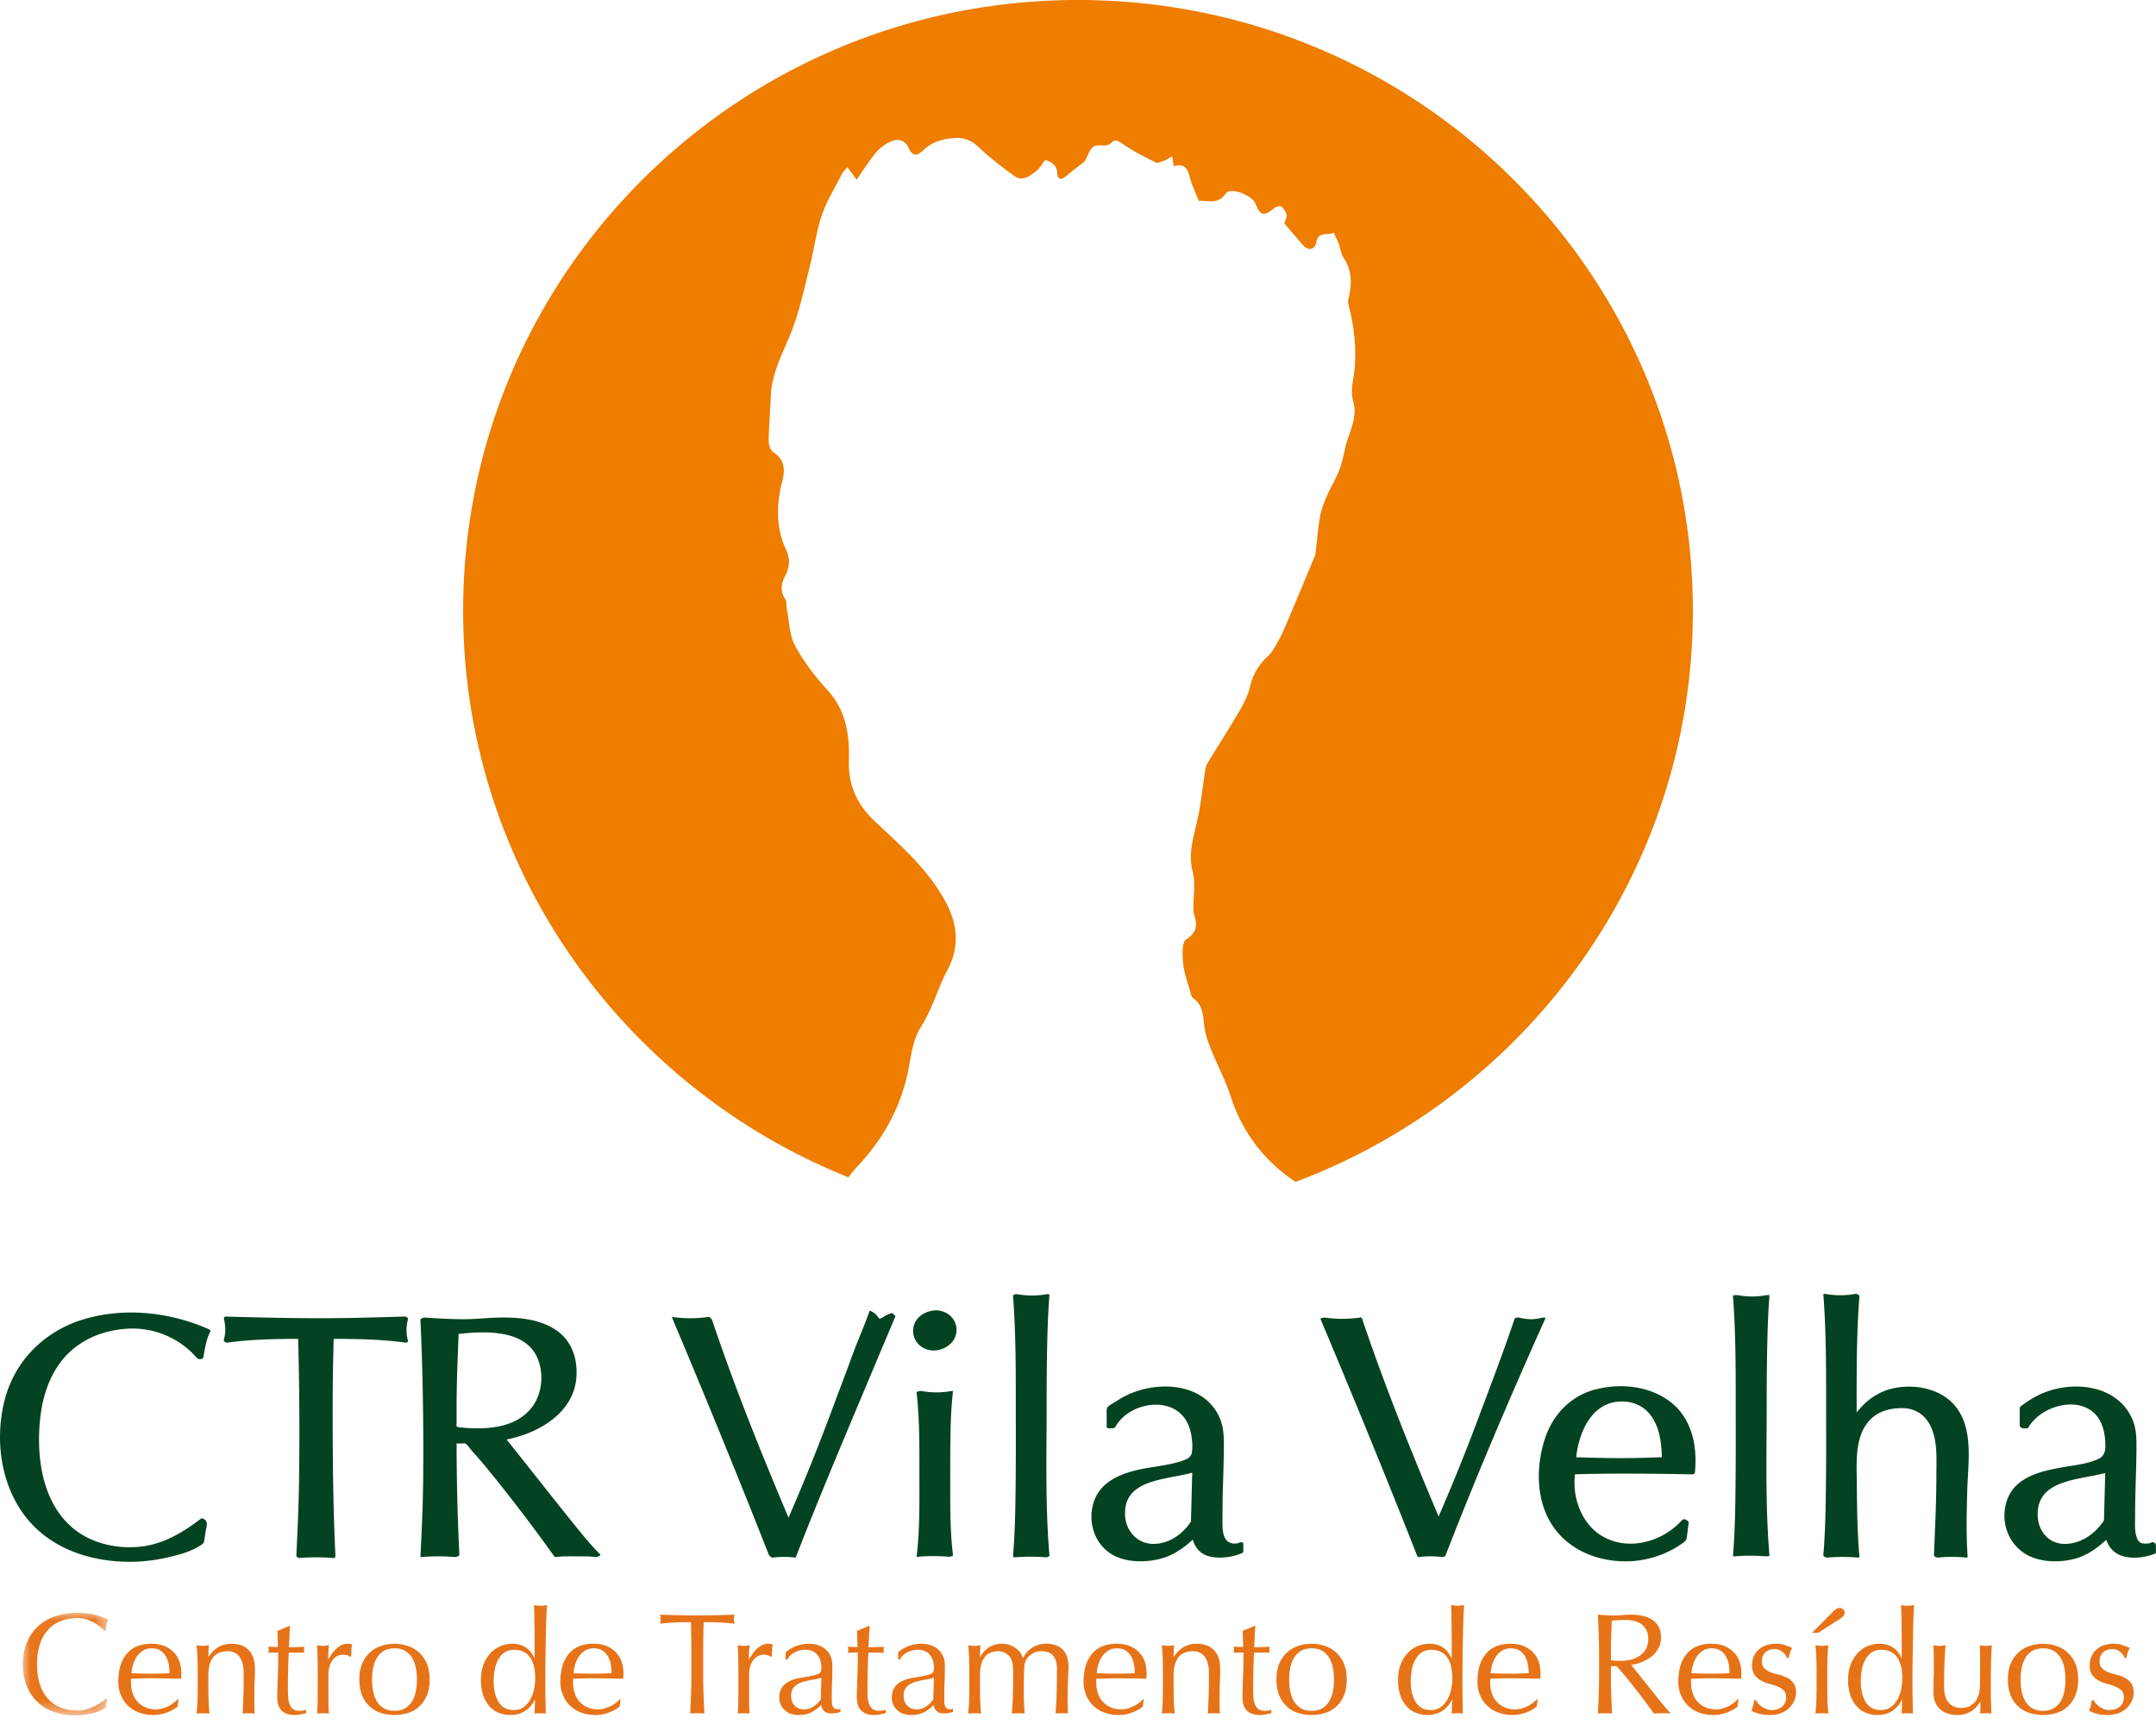
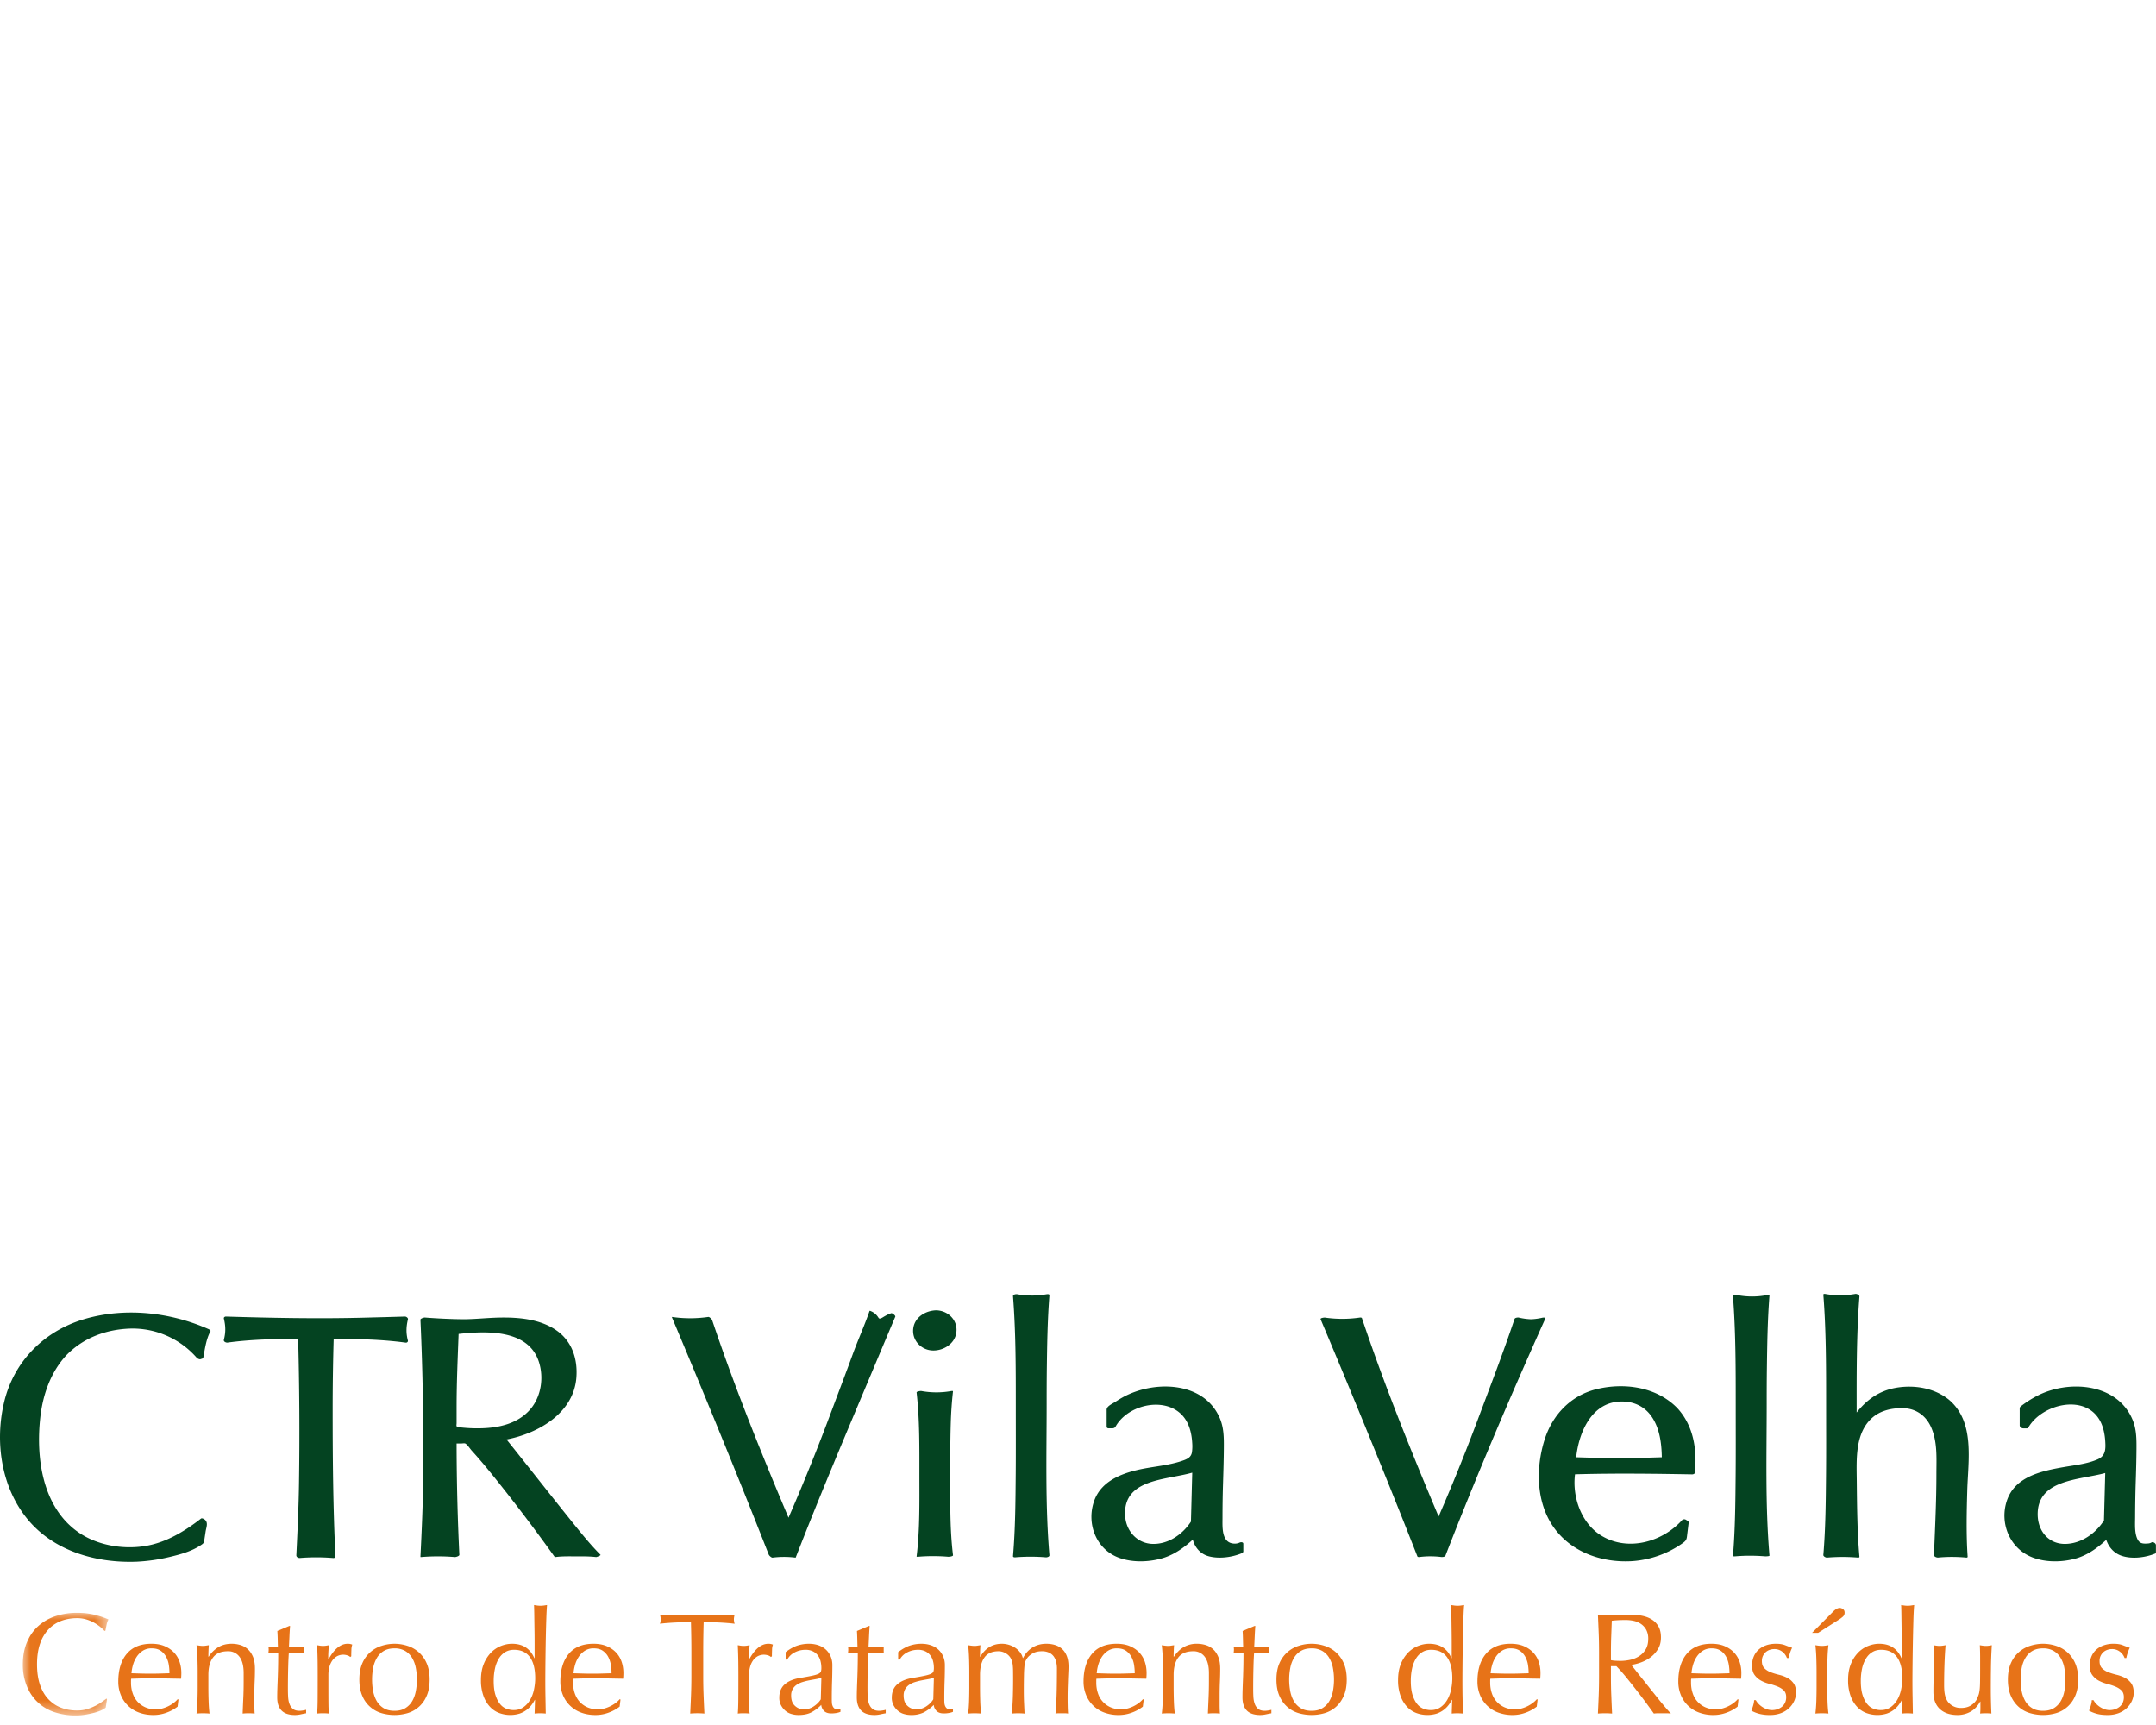
<svg xmlns="http://www.w3.org/2000/svg" xmlns:xlink="http://www.w3.org/1999/xlink" width="135" height="108">
  <defs>
    <path d="M39.008 0C17.495 0 .056 17.336.056 38.72c0 16.277 10.103 30.205 24.414 35.932a6.06 6.06 0 01.556-.68c1.687-1.798 2.812-3.852 3.263-6.283.164-.88.3-1.847.766-2.572.732-1.137 1.055-2.425 1.674-3.592.767-1.443.69-2.836-.09-4.306-1.1-2.067-2.82-3.563-4.473-5.112-1.182-1.108-1.726-2.338-1.673-3.953.051-1.595-.199-3.134-1.373-4.417-.78-.852-1.501-1.799-2.044-2.811-.358-.67-.357-1.53-.51-2.305-.043-.212-.003-.468-.11-.634-.328-.51-.256-.984.006-1.48.277-.525.325-1.05.062-1.618-.655-1.413-.64-2.876-.254-4.358.188-.725.174-1.38-.57-1.861-.184-.12-.292-.49-.288-.742.012-.922.106-1.842.133-2.764.047-1.6.87-2.941 1.403-4.386.47-1.269.747-2.61 1.078-3.927.268-1.068.403-2.177.757-3.213.314-.92.844-1.766 1.29-2.64.068-.132.195-.235.332-.394l.58.786c.435-.618.807-1.225 1.264-1.761a2.57 2.57 0 01.987-.689c.44-.172.854.003 1.054.46.252.577.575.455.924.123.558-.533 1.242-.728 1.99-.77.575-.034 1.03.13 1.472.544a21.39 21.39 0 002.33 1.879c.492.346.962-.025 1.352-.328.23-.178.38-.457.577-.704.417.138.723.318.757.82.033.482.28.452.597.176.35-.303.724-.575 1.088-.86.016-.013.04-.02.05-.036.196-.338.315-.812.609-.975.116-.064.264-.055.421-.046.225.013.47.027.671-.177.241-.243.437-.114.717.081.65.455 1.371.813 2.081 1.175.119.061.335-.031.492-.09.175-.066.334-.174.563-.297l.087.63c.694-.228.891.171 1.035.733.122.475.35.924.562 1.46.142-.013.29 0 .443.011.434.036.89.07 1.266-.487.274-.406 1.634.095 1.862.626.346.81.527.85 1.199.312.115-.092.378-.16.463-.095.156.12.284.334.323.529.03.155-.088.34-.144.526.383.448.767.906 1.159 1.357.356.41.777.352.873-.173.131-.712.745-.379 1.093-.597.108.233.23.462.321.701.113.299.138.649.311.902.563.823.518 1.69.31 2.592a.762.762 0 00-.007.35c.419 1.607.578 3.223.284 4.876-.076.423-.088.897.025 1.305.29 1.047-.27 1.915-.493 2.853-.117.488-.2.99-.38 1.453-.224.574-.553 1.106-.8 1.672-.175.4-.341.817-.42 1.243-.129.71-.184 1.434-.273 2.152-.017.14-.018.288-.07.415a679.03 679.03 0 01-1.79 4.272c-.14.333-.277.67-.455.984-.216.38-.413.803-.727 1.091-.602.553-.957 1.187-1.146 1.98-.131.553-.417 1.083-.707 1.58-.639 1.094-1.331 2.156-1.983 3.243-.105.176-.13.407-.162.618-.134.865-.228 1.737-.391 2.596-.23 1.211-.709 2.365-.373 3.666.185.72.037 1.525.043 2.29 0 .12-.004.248.032.36.213.66.237 1.16-.497 1.636-.287.187-.23 1.037-.176 1.57.062.605.295 1.194.458 1.789.031.115.052.272.134.328.772.527.64 1.366.79 2.119.097.479.29.942.476 1.398.365.893.826 1.754 1.12 2.668.728 2.27 2.043 4.059 4.026 5.42.036.025.07.051.105.077C67.498 69.413 77.96 55.283 77.96 38.721 77.96 17.336 60.52 0 39.008 0z" id="a" />
    <path id="c" d="M.024.043h5.36v6.424H.024z" />
  </defs>
  <g fill="none" fill-rule="evenodd">
-     <path d="M106 38.232C106 17.117 88.763 0 67.5 0S29 17.117 29 38.232c0 16.07 9.986 29.823 24.131 35.478.165-.237.35-.46.55-.672 1.667-1.775 2.779-3.803 3.225-6.203.161-.87.296-1.824.757-2.54.723-1.123 1.042-2.394 1.655-3.546.757-1.425.682-2.8-.09-4.253-1.086-2.04-2.786-3.517-4.42-5.047-1.17-1.093-1.707-2.309-1.655-3.903.051-1.575-.196-3.094-1.357-4.361-.771-.841-1.483-1.776-2.02-2.776-.354-.66-.352-1.51-.505-2.276-.041-.209-.001-.462-.107-.626-.325-.503-.254-.97.005-1.46.274-.52.322-1.038.062-1.598-.648-1.396-.632-2.84-.252-4.304.186-.715.173-1.363-.562-1.837-.183-.118-.29-.483-.286-.732.012-.91.105-1.82.132-2.73.046-1.58.86-2.904 1.387-4.33.463-1.253.738-2.577 1.065-3.878.265-1.054.398-2.149.748-3.172.31-.908.835-1.744 1.276-2.607.067-.13.193-.232.327-.389l.573.776c.431-.61.799-1.21 1.25-1.739a2.54 2.54 0 01.976-.68c.435-.17.844.003 1.041.454.25.57.57.45.914.121.552-.526 1.227-.718 1.967-.76.568-.033 1.018.13 1.455.538.718.671 1.496 1.29 2.302 1.855.487.341.952-.025 1.337-.324.227-.176.376-.451.57-.695.413.136.715.314.749.81.032.475.276.446.59.173.345-.298.716-.568 1.075-.85.016-.012.04-.019.049-.035.194-.333.312-.801.602-.962.28-.155.742.12 1.08-.22.238-.24.432-.113.709.08.642.449 1.355.802 2.056 1.16.118.06.331-.031.487-.09.173-.064.33-.17.557-.292l.086.622c.685-.225.88.169 1.022.723.121.47.347.912.555 1.442.543-.05 1.19.273 1.69-.47.27-.4 1.615.094 1.84.619.342.8.52.838 1.185.307.114-.09.374-.157.458-.093.154.118.28.33.319.522.03.153-.087.336-.142.519.378.443.758.894 1.145 1.34.352.404.769.348.864-.17.129-.704.735-.375 1.08-.59.107.23.227.456.317.692.112.295.136.64.308.89.556.813.512 1.67.306 2.56a.752.752 0 00-.008.346c.415 1.587.572 3.182.281 4.814-.075.417-.087.886.025 1.289.288 1.033-.266 1.89-.488 2.817-.115.48-.196.976-.375 1.434-.22.566-.546 1.092-.79 1.651-.174.395-.338.807-.415 1.228-.128.7-.183 1.415-.27 2.124-.017.138-.018.285-.07.41a671.738 671.738 0 01-1.768 4.218c-.14.329-.275.662-.45.971-.214.376-.41.793-.719 1.078-.595.546-.946 1.172-1.133 1.955-.13.545-.412 1.069-.699 1.56-.63 1.08-1.315 2.129-1.96 3.202-.104.173-.128.402-.16.61-.133.854-.226 1.715-.387 2.564-.227 1.195-.7 2.335-.368 3.62.183.71.037 1.504.043 2.26 0 .12-.004.245.032.356.21.652.233 1.144-.492 1.615-.284.185-.227 1.024-.174 1.55.062.598.291 1.18.453 1.766.03.114.05.27.132.324.763.52.633 1.35.782 2.092.095.473.286.931.47 1.381.36.882.816 1.732 1.106 2.634.72 2.243 2.02 4.008 3.98 5.352.036.025.069.05.104.076C95.66 68.537 106 54.585 106 38.232" fill="#EE7D00" />
    <g transform="translate(29)">
      <mask id="b" fill="#fff">
        <use xlink:href="#a" />
      </mask>
      <path d="M39.008 0C17.495 0 .056 17.336.056 38.72c0 16.277 10.103 30.205 24.414 35.932a6.06 6.06 0 01.556-.68c1.687-1.798 2.812-3.852 3.263-6.283.164-.88.3-1.847.766-2.572.732-1.137 1.055-2.425 1.674-3.592.767-1.443.69-2.836-.09-4.306-1.1-2.067-2.82-3.563-4.473-5.112-1.182-1.108-1.726-2.338-1.673-3.953.051-1.595-.199-3.134-1.373-4.417-.78-.852-1.501-1.799-2.044-2.811-.358-.67-.357-1.53-.51-2.305-.043-.212-.003-.468-.11-.634-.328-.51-.256-.984.006-1.48.277-.525.325-1.05.062-1.618-.655-1.413-.64-2.876-.254-4.358.188-.725.174-1.38-.57-1.861-.184-.12-.292-.49-.288-.742.012-.922.106-1.842.133-2.764.047-1.6.87-2.941 1.403-4.386.47-1.269.747-2.61 1.078-3.927.268-1.068.403-2.177.757-3.213.314-.92.844-1.766 1.29-2.64.068-.132.195-.235.332-.394l.58.786c.435-.618.807-1.225 1.264-1.761a2.57 2.57 0 01.987-.689c.44-.172.854.003 1.054.46.252.577.575.455.924.123.558-.533 1.242-.728 1.99-.77.575-.034 1.03.13 1.472.544a21.39 21.39 0 002.33 1.879c.492.346.962-.025 1.352-.328.23-.178.38-.457.577-.704.417.138.723.318.757.82.033.482.28.452.597.176.35-.303.724-.575 1.088-.86.016-.013.04-.02.05-.036.196-.338.315-.812.609-.975.116-.064.264-.055.421-.046.225.013.47.027.671-.177.241-.243.437-.114.717.081.65.455 1.371.813 2.081 1.175.119.061.335-.031.492-.09.175-.066.334-.174.563-.297l.087.63c.694-.228.891.171 1.035.733.122.475.35.924.562 1.46.142-.013.29 0 .443.011.434.036.89.07 1.266-.487.274-.406 1.634.095 1.862.626.346.81.527.85 1.199.312.115-.092.378-.16.463-.095.156.12.284.334.323.529.03.155-.088.34-.144.526.383.448.767.906 1.159 1.357.356.41.777.352.873-.173.131-.712.745-.379 1.093-.597.108.233.23.462.321.701.113.299.138.649.311.902.563.823.518 1.69.31 2.592a.762.762 0 00-.007.35c.419 1.607.578 3.223.284 4.876-.076.423-.088.897.025 1.305.29 1.047-.27 1.915-.493 2.853-.117.488-.2.99-.38 1.453-.224.574-.553 1.106-.8 1.672-.175.4-.341.817-.42 1.243-.129.71-.184 1.434-.273 2.152-.017.14-.018.288-.07.415a679.03 679.03 0 01-1.79 4.272c-.14.333-.277.67-.455.984-.216.38-.413.803-.727 1.091-.602.553-.957 1.187-1.146 1.98-.131.553-.417 1.083-.707 1.58-.639 1.094-1.331 2.156-1.983 3.243-.105.176-.13.407-.162.618-.134.865-.228 1.737-.391 2.596-.23 1.211-.709 2.365-.373 3.666.185.72.037 1.525.043 2.29 0 .12-.004.248.032.36.213.66.237 1.16-.497 1.636-.287.187-.23 1.037-.176 1.57.062.605.295 1.194.458 1.789.031.115.052.272.134.328.772.527.64 1.366.79 2.119.097.479.29.942.476 1.398.365.893.826 1.754 1.12 2.668.728 2.27 2.043 4.059 4.026 5.42.036.025.07.051.105.077C67.498 69.413 77.96 55.283 77.96 38.721 77.96 17.336 60.52 0 39.008 0z" mask="url(#b)" />
    </g>
    <g transform="translate(1.407 100.933)">
      <mask id="d" fill="#fff">
        <use xlink:href="#c" />
      </mask>
      <path d="M4.954 6.138c-.118.057-.26.108-.426.153a6.312 6.312 0 01-.556.122 3.71 3.71 0 01-.643.054 4.15 4.15 0 01-1.322-.203A2.789 2.789 0 01.96 5.647a2.903 2.903 0 01-.688-1.014 3.53 3.53 0 01-.25-1.365c0-.51.084-.965.25-1.365.166-.4.398-.737.697-1.014A3.008 3.008 0 012.043.26 4.183 4.183 0 013.419.043c.399 0 .762.04 1.091.121.33.081.62.179.874.293a1.184 1.184 0 00-.118.342l-.072.36-.054.019a1.996 1.996 0 00-.254-.243 2.793 2.793 0 00-.38-.262 2.426 2.426 0 00-.49-.211A1.983 1.983 0 003.42.376c-.356 0-.686.057-.991.171-.305.114-.57.29-.797.527a2.454 2.454 0 00-.53.901c-.126.364-.19.795-.19 1.293 0 .499.064.93.19 1.293.127.364.304.664.53.901.226.237.492.413.797.527.305.114.635.171.991.171.218 0 .418-.027.602-.08a3.223 3.223 0 00.924-.438c.124-.087.228-.163.312-.23l.037.037-.082.531c-.054.048-.14.1-.258.158" fill="#E77318" mask="url(#d)" />
    </g>
    <path d="M9.498 103.201a.99.99 0 00-.565.154c-.154.102-.281.23-.38.382-.1.154-.176.322-.227.505a2.66 2.66 0 00-.095.518l.584.018a19.993 19.993 0 001.2 0l.597-.018a3.46 3.46 0 00-.04-.513 1.597 1.597 0 00-.164-.505 1.079 1.079 0 00-.34-.387c-.144-.103-.334-.154-.57-.154m-2.091 2.082c0-.74.176-1.319.53-1.74.353-.42.867-.63 1.543-.63.32 0 .596.05.829.149.232.099.427.231.584.396.157.165.273.36.348.581.076.223.114.46.114.712a3.33 3.33 0 01-.018.351c-.326-.005-.65-.011-.97-.018-.32-.005-.642-.009-.968-.009-.2 0-.397.004-.593.01l-.593.017a.739.739 0 00-.01.136v.117c0 .234.035.453.105.657.069.205.17.38.303.528.133.147.296.264.489.351a1.616 1.616 0 001.041.081 2.107 2.107 0 00.711-.338c.106-.078.198-.162.276-.252l.046.027-.055.441a2.505 2.505 0 01-.674.37 2.34 2.34 0 01-.838.153c-.326 0-.623-.05-.892-.149a1.94 1.94 0 01-1.15-1.104 2.19 2.19 0 01-.158-.837m7.588-1.555a.858.858 0 00-.725-.346c-.422 0-.732.129-.928.387-.196.258-.294.622-.294 1.09v.766c0 .27.004.554.014.852.009.297.028.566.058.806a4.681 4.681 0 00-.815 0c.03-.24.05-.51.06-.807.008-.297.013-.58.013-.851v-.937c0-.27-.005-.554-.014-.851a9.773 9.773 0 00-.059-.834c.17.03.305.045.408.045.048 0 .1-.004.158-.013l.204-.032c-.018.24-.027.48-.027.72h.018a1.89 1.89 0 01.607-.598c.235-.141.516-.212.842-.212.169 0 .34.024.511.072.172.048.328.13.467.248.138.117.252.276.34.477.087.202.13.458.13.77 0 .26-.005.525-.018.798-.012.274-.018.563-.018.87v.585a8.4 8.4 0 00.018.55 3.81 3.81 0 00-.751 0c.012-.312.025-.634.04-.964.016-.33.023-.67.023-1.018v-.55c0-.45-.087-.791-.262-1.023m3.169-1.932c-.018.228-.032.452-.04.671-.01.22-.02.44-.033.662a14.497 14.497 0 00.96-.027.358.358 0 00-.009.1v.189c0 .042.003.072.01.09a6.4 6.4 0 00-.517-.018h-.444c-.006.024-.013.12-.022.288-.01.168-.017.368-.023.6a50.45 50.45 0 00-.018 1.4c0 .168.004.334.014.496.009.162.037.308.086.437.048.129.12.233.217.31.096.079.235.118.416.118.049 0 .114-.006.195-.018.082-.012.152-.027.213-.045v.216c-.103.018-.216.04-.34.067a1.672 1.672 0 01-.357.041c-.38 0-.661-.093-.842-.28-.182-.185-.272-.459-.272-.82 0-.161.003-.337.009-.526.006-.19.014-.397.023-.622a42.252 42.252 0 00.031-1.662h-.29a2.8 2.8 0 00-.325.018 1.479 1.479 0 00.018-.208.904.904 0 00-.018-.18c.271.018.47.027.597.027-.006-.12-.01-.27-.013-.45a13.91 13.91 0 00-.023-.559l.752-.315h.045zm3.59 1.847a.819.819 0 00-.656.054.905.905 0 00-.29.266 1.262 1.262 0 00-.181.396 1.84 1.84 0 00-.064.491v.991c0 .403.002.71.005.924.003.213.013.386.032.518a3.62 3.62 0 00-.743 0c.018-.204.029-.482.032-.834.003-.35.004-.782.004-1.292v-.289c0-.234-.001-.504-.004-.81a29.878 29.878 0 00-.032-1.055c.066.012.13.023.19.032a1.28 1.28 0 00.362 0l.19-.032a6.185 6.185 0 00-.045.874l.018.01c.356-.65.755-.974 1.196-.974.054 0 .1.003.14.009a.72.72 0 01.15.045 1.01 1.01 0 00-.055.329c-.006.147-.009.28-.009.4l-.063.046a.406.406 0 00-.177-.1m1.544 1.515c0 .252.022.495.068.73.045.234.122.442.23.626.11.183.254.328.435.437.181.108.405.162.67.162.266 0 .49-.054.67-.162.181-.109.326-.254.435-.437.109-.184.186-.392.23-.627a3.871 3.871 0 00.001-1.46 1.94 1.94 0 00-.231-.625 1.235 1.235 0 00-.435-.438 1.287 1.287 0 00-.67-.162c-.265 0-.489.054-.67.162a1.235 1.235 0 00-.434.438 1.939 1.939 0 00-.231.626 3.833 3.833 0 00-.068.73m-.797 0c0-.409.065-.756.195-1.041a1.93 1.93 0 011.222-1.081 2.601 2.601 0 011.571 0 1.935 1.935 0 011.218 1.081c.13.285.195.632.195 1.04 0 .41-.065.756-.195 1.041a1.866 1.866 0 01-1.218 1.068 2.932 2.932 0 01-1.57 0 1.86 1.86 0 01-1.223-1.068c-.13-.285-.195-.632-.195-1.04m8.412.081c0 .36.037.657.113.892.075.234.172.422.29.563a.933.933 0 00.403.293c.15.054.299.08.443.08.236 0 .438-.058.607-.175.169-.117.31-.27.421-.46.112-.189.193-.403.245-.644.05-.24.077-.48.077-.72 0-.577-.112-1.017-.335-1.32-.224-.304-.553-.456-.987-.456-.218 0-.406.05-.566.15-.16.098-.293.236-.399.414a2.048 2.048 0 00-.235.621 3.592 3.592 0 00-.077.762zm2.571 1.189c-.048.096-.113.2-.194.31a1.573 1.573 0 01-.747.546 2.006 2.006 0 01-1.263-.027 1.52 1.52 0 01-.589-.383 1.963 1.963 0 01-.416-.685 2.84 2.84 0 01-.16-1.004c0-.385.058-.718.173-1a2.17 2.17 0 01.448-.708 1.8 1.8 0 01.625-.423c.232-.093.466-.14.702-.14.67 0 1.135.3 1.394.901h.018v-.883c0-.228-.001-.458-.004-.69l-.01-.662-.008-.594a20.25 20.25 0 00-.014-.496c.073.012.142.023.208.032a1.48 1.48 0 00.394 0l.213-.032c-.018.193-.033.47-.045.834-.012.363-.023.764-.032 1.203a171.602 171.602 0 00-.032 2.621c0 .415.003.787.01 1.118l.018 1.018a3.553 3.553 0 00-.698 0l.027-.856h-.018zm3.695-3.226a.993.993 0 00-.566.154 1.33 1.33 0 00-.38.382 1.82 1.82 0 00-.227.505 2.65 2.65 0 00-.095.518l.584.018a19.993 19.993 0 001.2 0l.598-.018c0-.162-.014-.333-.041-.513a1.598 1.598 0 00-.163-.505 1.079 1.079 0 00-.34-.387c-.145-.103-.335-.154-.57-.154m-2.092 2.082c0-.74.177-1.319.53-1.74.353-.42.868-.63 1.544-.63.32 0 .596.05.828.149.232.099.427.231.584.396.157.165.273.36.349.581.075.223.113.46.113.712a3.404 3.404 0 01-.018.351c-.326-.005-.649-.011-.969-.018-.32-.005-.643-.009-.969-.009-.2 0-.397.004-.593.01l-.593.017a.738.738 0 00-.01.136v.117c0 .234.036.453.105.657.07.205.17.38.303.528.133.147.296.264.49.351a1.616 1.616 0 001.04.081 2.105 2.105 0 00.711-.338c.106-.078.198-.162.277-.252l.045.027-.055.441a2.505 2.505 0 01-.674.37 2.34 2.34 0 01-.838.153c-.326 0-.623-.05-.891-.149a1.94 1.94 0 01-1.15-1.104 2.19 2.19 0 01-.159-.837m8.177-3.721c-.157 0-.322.001-.494.004a15.34 15.34 0 00-1.014.05c-.16.012-.303.027-.43.045.03-.109.045-.205.045-.289a1.24 1.24 0 00-.045-.279c.398.012.788.023 1.168.032a49.39 49.39 0 002.336 0c.38-.01.77-.02 1.168-.032-.03.12-.045.216-.045.288 0 .078.015.171.045.28a6.645 6.645 0 00-.43-.045 15.333 15.333 0 00-1.014-.05 28.332 28.332 0 00-.494-.004c-.018.618-.027 1.24-.027 1.865v1.55c0 .396.008.786.023 1.17.015.385.032.763.05 1.136a5.136 5.136 0 00-.888 0c.018-.373.035-.75.05-1.135s.023-.775.023-1.172v-1.55c0-.624-.01-1.246-.027-1.864m4.83 2.081a.819.819 0 00-.656.054.904.904 0 00-.29.266 1.262 1.262 0 00-.18.396 1.837 1.837 0 00-.064.491v.991c0 .403.001.71.004.924.003.213.014.386.032.518a3.62 3.62 0 00-.743 0c.019-.204.029-.482.032-.834.003-.35.005-.782.005-1.292v-.289c0-.234-.002-.504-.005-.81a30.04 30.04 0 00-.032-1.055c.067.012.13.023.19.032a1.28 1.28 0 00.363 0l.19-.032a6.185 6.185 0 00-.045.874l.018.01c.356-.65.754-.974 1.195-.974a.704.704 0 01.29.054 1.01 1.01 0 00-.055.329c-.006.147-.009.28-.009.4l-.063.046a.406.406 0 00-.177-.1m3.337 1.398a2.273 2.273 0 01-.358.09c-.135.024-.273.049-.412.076a3.952 3.952 0 00-.412.104 1.388 1.388 0 00-.362.17.835.835 0 00-.253.271.811.811 0 00-.095.415c0 .282.081.495.244.64a.8.8 0 00.543.216c.23 0 .44-.063.63-.19.19-.126.336-.273.439-.441l.036-1.352zm-2.236-1.604c.271-.205.522-.343.751-.415.23-.072.465-.108.706-.108.218 0 .417.032.598.095s.335.153.462.27c.127.117.226.258.299.423.072.166.108.347.108.545 0 .343-.006.684-.018 1.023-.012.34-.018.698-.018 1.077 0 .072.001.149.005.23a.672.672 0 00.04.216.411.411 0 00.104.158c.046.042.114.063.204.063.03 0 .062-.002.095-.005a.222.222 0 00.095-.031v.198c-.066.03-.15.054-.249.072-.1.018-.21.027-.33.027-.193 0-.341-.05-.444-.149a.611.611 0 01-.18-.383 2.435 2.435 0 01-.644.478c-.211.102-.47.153-.779.153-.15 0-.298-.021-.443-.063a1.017 1.017 0 01-.385-.207 1.133 1.133 0 01-.272-.347 1 1 0 01-.104-.464c0-.36.113-.64.34-.838.226-.198.539-.33.937-.397.326-.054.58-.1.765-.14.184-.038.32-.079.407-.12.088-.043.14-.092.159-.15a.744.744 0 00.027-.22c0-.15-.018-.295-.054-.433a1 1 0 00-.172-.36.869.869 0 00-.308-.248 1.028 1.028 0 00-.462-.095c-.241 0-.466.054-.675.163a1.072 1.072 0 00-.466.45h-.1v-.468zm5.26-1.64c-.018.228-.031.452-.04.671-.01.22-.02.44-.032.662a14.497 14.497 0 00.96-.027.355.355 0 00-.01.1v.189a.31.31 0 00.01.09 6.407 6.407 0 00-.516-.018h-.444c-.006.024-.014.12-.023.288-.009.168-.016.368-.022.6a49.523 49.523 0 00-.018 1.4c0 .168.004.334.013.496.01.162.038.308.086.437.048.129.12.233.217.31.097.079.236.118.417.118.048 0 .113-.006.195-.018.081-.012.152-.027.212-.045v.216c-.102.018-.215.04-.34.067a1.665 1.665 0 01-.357.041c-.38 0-.66-.093-.842-.28-.181-.185-.271-.459-.271-.82 0-.161.002-.337.009-.526.005-.19.013-.397.022-.622a43.577 43.577 0 00.032-1.662h-.29a2.797 2.797 0 00-.326.018 1.52 1.52 0 00.018-.208.904.904 0 00-.018-.18c.272.018.471.027.598.027-.006-.12-.01-.27-.014-.45a12.24 12.24 0 00-.022-.559l.751-.315h.045zm4.021 3.244a2.273 2.273 0 01-.358.09c-.136.024-.273.049-.412.076a3.952 3.952 0 00-.412.104 1.358 1.358 0 00-.362.17.835.835 0 00-.254.271.811.811 0 00-.095.415c0 .282.082.495.245.64a.8.8 0 00.543.216c.23 0 .44-.063.63-.19.19-.126.336-.273.438-.441l.037-1.352zm-2.237-1.604c.272-.205.522-.343.752-.415.229-.072.464-.108.706-.108.217 0 .416.032.598.095a1.3 1.3 0 01.461.27c.127.117.227.258.3.423.072.166.108.347.108.545 0 .343-.006.684-.018 1.023-.012.34-.018.698-.018 1.077 0 .072.001.149.004.23a.67.67 0 00.04.216.411.411 0 00.105.158c.045.042.113.063.204.063.03 0 .062-.002.095-.005a.222.222 0 00.095-.031v.198c-.067.03-.15.054-.25.072a1.852 1.852 0 01-.33.027c-.193 0-.34-.05-.443-.149a.611.611 0 01-.181-.383 2.435 2.435 0 01-.643.478 1.785 1.785 0 01-.779.153c-.15 0-.299-.021-.444-.063a1.017 1.017 0 01-.384-.207 1.135 1.135 0 01-.272-.347 1 1 0 01-.104-.464c0-.36.113-.64.34-.838.226-.198.538-.33.937-.397.326-.054.58-.1.765-.14.184-.038.32-.079.407-.12.088-.043.14-.092.159-.15a.744.744 0 00.027-.22c0-.15-.018-.295-.055-.433a1.002 1.002 0 00-.172-.36.869.869 0 00-.307-.248 1.028 1.028 0 00-.462-.095c-.242 0-.467.054-.675.163a1.072 1.072 0 00-.466.45h-.1v-.468zm4.441.401a9.828 9.828 0 00-.058-.834c.169.03.304.045.407.045.048 0 .101-.004.159-.013.057-.01.125-.02.203-.032a9.6 9.6 0 00-.027.72h.018c.32-.54.77-.81 1.35-.81a1.531 1.531 0 01.838.252c.117.078.218.173.302.284a.94.94 0 01.172.356h.019a1.59 1.59 0 01.593-.662c.25-.153.538-.23.864-.23.2 0 .384.027.553.081.169.054.315.138.439.252.123.115.22.262.29.442.069.18.104.396.104.649 0 .102-.003.213-.01.333l-.018.419-.018.54a23.393 23.393 0 00-.004 1.167c.003.15.01.313.022.487a1.113 1.113 0 00-.199-.018h-.39a1.11 1.11 0 00-.198.018c.018-.15.037-.454.059-.91.02-.457.031-1.093.031-1.91a1.7 1.7 0 00-.05-.424.946.946 0 00-.158-.342.766.766 0 00-.29-.23 1.06 1.06 0 00-.452-.085c-.218 0-.402.042-.553.126-.15.084-.269.183-.353.297a.952.952 0 00-.113.198 1.192 1.192 0 00-.064.302 6.986 6.986 0 00-.031.568 43.07 43.07 0 00-.01 1.004c0 .259.005.494.014.708l.032.698a4.606 4.606 0 00-.797 0c.03-.33.051-.667.064-1.01a37.12 37.12 0 00.014-1.671 3.657 3.657 0 00-.023-.378 1.167 1.167 0 00-.136-.428.82.82 0 00-.313-.293.874.874 0 00-.439-.121c-.398 0-.691.129-.878.387-.187.258-.28.622-.28 1.09v.766c0 .27.004.554.013.851.009.298.028.567.059.807a4.709 4.709 0 00-.815 0c.03-.24.05-.51.059-.807.009-.297.013-.58.013-.85v-.938c0-.27-.004-.554-.013-.851m9.258-.636a.996.996 0 00-.566.154 1.33 1.33 0 00-.38.382c-.1.154-.175.322-.227.505a2.65 2.65 0 00-.095.518l.584.018a19.993 19.993 0 001.2 0l.598-.018c0-.162-.014-.333-.041-.513a1.598 1.598 0 00-.163-.505 1.079 1.079 0 00-.34-.387c-.144-.103-.335-.154-.57-.154m-2.092 2.082c0-.74.177-1.319.53-1.74.353-.42.868-.63 1.544-.63.32 0 .596.05.828.149.233.099.427.231.584.396.157.165.273.36.35.581.074.223.112.46.112.712a3.404 3.404 0 01-.018.351c-.326-.005-.649-.011-.969-.018-.32-.005-.643-.009-.969-.009-.199 0-.397.004-.593.01l-.593.017a.732.732 0 00-.009.136v.117c0 .234.035.453.104.657a1.438 1.438 0 00.793.879 1.616 1.616 0 001.04.081 2.107 2.107 0 00.712-.338c.105-.078.197-.162.276-.252l.045.027-.054.441a2.505 2.505 0 01-.675.37 2.34 2.34 0 01-.837.153 2.56 2.56 0 01-.892-.149 1.94 1.94 0 01-1.15-1.104 2.19 2.19 0 01-.159-.837m7.588-1.555a.858.858 0 00-.724-.346c-.423 0-.732.129-.928.387-.196.258-.295.622-.295 1.09v.766c0 .27.005.554.014.852.01.297.029.566.059.806a4.681 4.681 0 00-.815 0c.03-.24.05-.51.059-.807.009-.297.013-.58.013-.851v-.937c0-.27-.004-.554-.013-.851a9.773 9.773 0 00-.06-.834c.17.03.306.045.408.045.049 0 .101-.004.159-.013.057-.01.125-.02.204-.032-.019.24-.028.48-.028.72h.019c.168-.257.37-.457.606-.598a1.61 1.61 0 01.842-.212c.17 0 .34.024.512.072.172.048.327.13.466.248.139.117.252.276.34.477.087.202.131.458.131.77 0 .26-.006.525-.018.798-.012.274-.018.563-.018.87v.585a8.4 8.4 0 00.018.55 3.81 3.81 0 00-.752 0c.012-.312.026-.634.041-.964.015-.33.023-.67.023-1.018v-.55c0-.45-.088-.791-.263-1.023m3.169-1.932c-.018.228-.031.452-.04.671-.01.22-.02.44-.032.662a14.497 14.497 0 00.96-.027.358.358 0 00-.01.1v.189c0 .042.004.072.01.09a6.407 6.407 0 00-.516-.018h-.444c-.006.024-.014.12-.023.288a21.34 21.34 0 00-.022.6 48.604 48.604 0 00-.018 1.4c0 .168.004.334.013.496.01.162.038.308.086.437.048.129.12.233.217.31.097.079.236.118.417.118.048 0 .113-.006.195-.018.081-.012.152-.027.212-.045v.216c-.102.018-.215.04-.34.067a1.665 1.665 0 01-.357.041c-.38 0-.66-.093-.842-.28-.18-.185-.271-.459-.271-.82 0-.161.002-.337.009-.526.005-.19.013-.397.022-.622a42.905 42.905 0 00.032-1.662h-.29a2.797 2.797 0 00-.326.018 1.479 1.479 0 00.018-.208.904.904 0 00-.018-.18c.272.018.471.027.598.027-.006-.12-.01-.27-.014-.45a12.24 12.24 0 00-.022-.559l.751-.315h.045zm2.119 3.361c0 .252.023.495.068.73.045.234.122.442.231.626.109.183.253.328.435.437.18.108.404.162.67.162.265 0 .489-.054.67-.162.18-.109.326-.254.434-.437.109-.184.186-.392.231-.627.045-.234.068-.477.068-.73 0-.252-.023-.495-.068-.73a1.94 1.94 0 00-.23-.625 1.235 1.235 0 00-.435-.438 1.287 1.287 0 00-.67-.162c-.266 0-.49.054-.67.162a1.235 1.235 0 00-.435.438 1.939 1.939 0 00-.23.626 3.838 3.838 0 00-.069.73m-.797 0c0-.409.065-.756.195-1.041a1.932 1.932 0 011.222-1.081 2.595 2.595 0 011.571 0 1.934 1.934 0 011.218 1.081c.13.285.195.632.195 1.04 0 .41-.065.756-.195 1.041-.13.286-.3.517-.511.694a1.866 1.866 0 01-.707.374 2.932 2.932 0 01-1.57 0 1.86 1.86 0 01-.711-.374 1.93 1.93 0 01-.512-.694c-.13-.285-.195-.632-.195-1.04m8.412.081c0 .36.038.657.113.892.076.234.172.422.29.563a.934.934 0 00.403.293c.15.054.299.08.444.08.235 0 .437-.058.606-.175.17-.117.31-.27.422-.46.111-.189.193-.403.244-.644.051-.24.077-.48.077-.72 0-.577-.112-1.017-.335-1.32-.224-.304-.552-.456-.987-.456-.217 0-.406.05-.566.15-.16.098-.293.236-.398.414a2.05 2.05 0 00-.236.621 3.592 3.592 0 00-.077.762zm2.572 1.189a2.23 2.23 0 01-.195.31 1.574 1.574 0 01-.747.546 2.005 2.005 0 01-1.263-.027 1.52 1.52 0 01-.589-.383 1.964 1.964 0 01-.416-.685 2.842 2.842 0 01-.159-1.004c0-.385.058-.718.172-1a2.17 2.17 0 01.449-.708 1.8 1.8 0 01.624-.423c.233-.093.467-.14.702-.14.67 0 1.135.3 1.395.901h.018v-.883c0-.228-.002-.458-.005-.69a673.323 673.323 0 00-.018-1.256 20.945 20.945 0 00-.014-.496c.073.012.142.023.209.032a1.48 1.48 0 00.394 0l.212-.032c-.018.193-.033.47-.045.834-.012.363-.023.764-.032 1.203a168.368 168.368 0 00-.031 2.621c0 .415.003.787.009 1.118l.018 1.018a3.552 3.552 0 00-.697 0l.027-.856h-.018zm3.694-3.226a.996.996 0 00-.566.154 1.33 1.33 0 00-.38.382c-.1.154-.175.322-.227.505a2.66 2.66 0 00-.095.518l.584.018a19.992 19.992 0 001.2 0l.598-.018a3.6 3.6 0 00-.04-.513 1.599 1.599 0 00-.164-.505 1.079 1.079 0 00-.34-.387c-.144-.103-.334-.154-.57-.154m-2.092 2.082c0-.74.177-1.319.53-1.74.353-.42.868-.63 1.544-.63.32 0 .596.05.829.149.232.099.427.231.583.396.157.165.274.36.35.581.075.223.112.46.112.712a3.405 3.405 0 01-.018.351 1269.3 1269.3 0 01-.969-.018 52.26 52.26 0 00-.968-.009c-.2 0-.398.004-.594.01l-.593.017a.732.732 0 00-.009.136v.117c0 .234.035.453.104.657a1.438 1.438 0 00.793.879 1.616 1.616 0 001.041.081 2.107 2.107 0 00.71-.338c.106-.078.198-.162.277-.252l.045.027-.054.441a2.505 2.505 0 01-.675.37 2.34 2.34 0 01-.837.153 2.56 2.56 0 01-.892-.149 1.94 1.94 0 01-1.15-1.104 2.19 2.19 0 01-.159-.837m8.358-1.343c.084.018.177.03.276.036.1.006.21.01.33.01.188 0 .382-.022.585-.064.202-.042.387-.115.556-.22.17-.106.31-.247.422-.424.111-.177.167-.401.167-.671a1.16 1.16 0 00-.131-.581 1.044 1.044 0 00-.34-.365 1.3 1.3 0 00-.453-.185 2.414 2.414 0 00-.48-.05c-.21 0-.386.005-.525.014a6.2 6.2 0 00-.353.031l-.036.982c-.012.325-.018.65-.018.974v.513zm-.743-.513c0-.397-.007-.786-.022-1.167a197.7 197.7 0 00-.05-1.167c.175.012.347.022.516.032.17.009.341.013.516.013s.347-.007.516-.023c.17-.014.341-.022.516-.022.254 0 .495.024.725.072.23.048.43.128.602.239.172.111.308.257.408.437.1.18.149.405.149.676 0 .288-.065.536-.195.743-.13.207-.288.378-.475.513-.187.136-.388.24-.602.316a3.03 3.03 0 01-.584.148 66.868 66.868 0 00.724.915c.157.195.32.4.489.613l.489.612c.157.196.305.374.444.536.138.163.25.286.335.37a2.042 2.042 0 00-.272-.018h-.534c-.09 0-.178.006-.263.018-.09-.126-.228-.315-.412-.568a45.527 45.527 0 00-1.295-1.671 11.098 11.098 0 00-.638-.725h-.344v.657c0 .397.007.787.023 1.172.015.384.031.762.05 1.135a5.113 5.113 0 00-.444-.018c-.157 0-.305.006-.444.018.018-.373.035-.75.05-1.135s.022-.775.022-1.172v-1.55zm7.054-.226a.996.996 0 00-.566.154 1.33 1.33 0 00-.38.382c-.1.154-.175.322-.227.505a2.66 2.66 0 00-.095.518l.584.018a19.992 19.992 0 001.2 0l.598-.018c0-.162-.014-.333-.041-.513a1.598 1.598 0 00-.163-.505 1.079 1.079 0 00-.34-.387c-.144-.103-.334-.154-.57-.154m-2.092 2.082c0-.74.177-1.319.53-1.74.353-.42.868-.63 1.544-.63.32 0 .596.05.828.149.233.099.427.231.584.396.157.165.274.36.35.581.074.223.112.46.112.712a3.405 3.405 0 01-.018.351c-.326-.005-.649-.011-.969-.018a52.26 52.26 0 00-.969-.009c-.199 0-.397.004-.593.01l-.593.017a.732.732 0 00-.009.136v.117c0 .234.035.453.104.657a1.438 1.438 0 00.793.879 1.616 1.616 0 001.04.081 2.107 2.107 0 00.712-.338 1.72 1.72 0 00.276-.252l.045.027-.054.441a2.505 2.505 0 01-.675.37 2.34 2.34 0 01-.837.153 2.56 2.56 0 01-.892-.149 1.94 1.94 0 01-1.15-1.104 2.19 2.19 0 01-.159-.837m4.994 1.36a1.35 1.35 0 00.525.36 1.016 1.016 0 00.688.009.907.907 0 00.281-.153.71.71 0 00.195-.252.813.813 0 00.072-.351c0-.186-.053-.33-.158-.428-.106-.1-.237-.18-.394-.243a4.172 4.172 0 00-.516-.167 2.17 2.17 0 01-.516-.203 1.209 1.209 0 01-.394-.347c-.106-.144-.159-.342-.159-.594 0-.199.034-.38.1-.546a1.2 1.2 0 01.29-.428 1.36 1.36 0 01.47-.283c.188-.07.402-.104.644-.104.223 0 .411.03.565.09.154.06.3.114.44.162-.049.09-.094.202-.136.334-.043.132-.07.234-.082.306h-.108a.856.856 0 00-.281-.387.787.787 0 00-.516-.172.859.859 0 00-.272.045.717.717 0 00-.498.712c0 .193.053.341.159.446.105.105.236.188.393.248.157.06.33.113.517.158s.359.108.516.189c.157.081.288.194.394.338.105.144.158.342.158.594 0 .175-.038.346-.113.514a1.44 1.44 0 01-.326.455c-.142.135-.313.24-.512.315a1.914 1.914 0 01-.679.113 2.55 2.55 0 01-.697-.081 2.182 2.182 0 01-.47-.19c.035-.077.073-.184.112-.32.04-.134.06-.247.06-.337h.108c.03.06.077.126.14.198m3.663-1.955c0-.27-.005-.554-.014-.851a9.745 9.745 0 00-.059-.834c.17.03.305.045.408.045.102 0 .238-.015.407-.045a9.72 9.72 0 00-.059.834c-.009.297-.013.58-.013.851v.937c0 .27.004.554.013.852.01.297.029.566.06.806a4.681 4.681 0 00-.816 0c.03-.24.05-.51.06-.806.008-.298.013-.582.013-.852v-.937zm1.05-3.802c.145-.144.28-.216.408-.216.06 0 .125.024.194.072.07.048.104.12.104.216a.323.323 0 01-.108.257 2.093 2.093 0 01-.218.166l-1.33.847h-.381l1.331-1.342zm1.72 4.352c0 .36.038.657.114.892.075.234.172.422.29.563a.934.934 0 00.402.293c.151.054.3.08.444.08.235 0 .438-.058.607-.175.169-.117.309-.27.42-.46.112-.189.194-.403.245-.644.051-.24.077-.48.077-.72 0-.577-.112-1.017-.335-1.32-.223-.304-.552-.456-.987-.456-.217 0-.406.05-.566.15-.16.098-.293.236-.398.414a2.05 2.05 0 00-.236.621 3.593 3.593 0 00-.077.762zm2.572 1.189a2.23 2.23 0 01-.195.31 1.574 1.574 0 01-.747.546 2.005 2.005 0 01-1.263-.027 1.52 1.52 0 01-.588-.383 1.964 1.964 0 01-.417-.685 2.842 2.842 0 01-.158-1.004c0-.385.057-.718.172-1a2.17 2.17 0 01.448-.708 1.8 1.8 0 01.625-.423c.232-.093.466-.14.701-.14.67 0 1.135.3 1.395.901h.018v-.883c0-.228-.002-.458-.005-.69a676.508 676.508 0 00-.018-1.256 20.945 20.945 0 00-.013-.496c.072.012.142.023.208.032a1.48 1.48 0 00.394 0l.213-.032c-.018.193-.034.47-.046.834a168.363 168.363 0 00-.063 3.825c0 .414.003.786.01 1.117l.017 1.018a3.552 3.552 0 00-.697 0l.027-.856h-.018zm1.974-.505c0-.318.005-.59.014-.815.009-.225.013-.449.013-.671a57.56 57.56 0 00-.018-1.433c.15.03.278.045.38.045.097 0 .22-.015.372-.045-.03.36-.053.756-.068 1.185-.015.43-.023.87-.023 1.32 0 .312.027.551.081.716.055.165.121.29.2.374a1.005 1.005 0 00.778.334c.254 0 .465-.056.634-.167.17-.111.293-.248.372-.41.042-.102.075-.19.1-.261.023-.072.043-.169.058-.289.015-.12.024-.282.027-.486.003-.204.005-.484.005-.838v-.757a15.437 15.437 0 00-.018-.72c.066.011.13.022.19.03a1.286 1.286 0 00.38 0c.06-.008.12-.019.181-.03-.03.468-.048.92-.054 1.355-.006.436-.01.897-.01 1.383a33.978 33.978 0 00.037 1.54 3.535 3.535 0 00-.706 0 2.936 2.936 0 00.018-.36v-.387h-.018c-.157.288-.36.5-.607.635a1.655 1.655 0 01-.806.203c-.47 0-.84-.125-1.109-.374-.269-.25-.403-.608-.403-1.077m5.46-.765c0 .252.023.495.068.73.045.234.122.442.23.626.11.183.254.328.435.437.181.108.405.162.67.162.266 0 .49-.054.67-.162.182-.109.326-.254.435-.437.109-.184.186-.392.231-.627.045-.234.068-.477.068-.73 0-.252-.023-.495-.068-.73a1.94 1.94 0 00-.23-.625 1.235 1.235 0 00-.436-.438 1.287 1.287 0 00-.67-.162c-.265 0-.489.054-.67.162a1.235 1.235 0 00-.434.438 1.939 1.939 0 00-.231.626 3.833 3.833 0 00-.068.73m-.797 0c0-.409.065-.756.195-1.041a1.931 1.931 0 011.222-1.081 2.597 2.597 0 011.571 0 1.935 1.935 0 011.218 1.081c.13.285.195.632.195 1.04 0 .41-.065.756-.195 1.041a1.865 1.865 0 01-1.218 1.068 2.932 2.932 0 01-1.57 0 1.86 1.86 0 01-.712-.374 1.929 1.929 0 01-.511-.694c-.13-.285-.195-.632-.195-1.04m5.501 1.486a1.353 1.353 0 00.525.36 1.016 1.016 0 00.688.009.906.906 0 00.28-.153.71.71 0 00.196-.252.814.814 0 00.072-.351c0-.186-.053-.33-.158-.428-.106-.1-.237-.18-.394-.243a4.176 4.176 0 00-.516-.167 2.167 2.167 0 01-.516-.203 1.208 1.208 0 01-.394-.347c-.106-.144-.159-.342-.159-.594 0-.199.033-.38.1-.546a1.2 1.2 0 01.29-.428 1.36 1.36 0 01.47-.283 1.85 1.85 0 01.643-.104c.223 0 .412.03.566.09.154.06.3.114.44.162-.05.09-.094.202-.137.334a2.39 2.39 0 00-.081.306h-.109a.855.855 0 00-.28-.387.787.787 0 00-.517-.172.86.86 0 00-.271.045.717.717 0 00-.498.712c0 .193.053.341.158.446.106.105.237.188.394.248.157.06.33.113.516.158.187.045.36.108.516.189.157.081.289.194.394.338.106.144.159.342.159.594 0 .175-.038.346-.113.514a1.44 1.44 0 01-.326.455c-.142.135-.313.24-.512.315a1.92 1.92 0 01-.68.113c-.277 0-.51-.027-.696-.081a2.183 2.183 0 01-.471-.19 2.25 2.25 0 00.113-.32c.04-.134.059-.247.059-.337h.109c.03.06.077.126.14.198" fill="#E77318" />
    <path d="M13.056 83.213c-2.407-1.066-5.25-1.377-7.794-.621-2.497.742-4.39 2.639-5 5.177-.605 2.51-.184 5.394 1.512 7.405 1.65 1.957 4.283 2.696 6.777 2.602a11.187 11.187 0 002.18-.324c.635-.152 1.295-.345 1.843-.711.144-.096.189-.125.213-.282l.087-.568c.039-.254.17-.533-.023-.725-.048-.048-.198-.143-.268-.088-1.04.806-2.2 1.511-3.524 1.72-1.404.222-3.013-.06-4.182-.887-2.234-1.58-2.636-4.657-2.353-7.177.159-1.417.651-2.835 1.64-3.894 1.058-1.086 2.49-1.612 3.995-1.66A5.336 5.336 0 0112.312 85c.045.052.172.12.245.096l.13-.043a.045.045 0 00.036-.023c.107-.565.179-1.173.456-1.685.03-.054-.094-.12-.123-.133m12.301-.785c-.934.028-1.868.053-2.802.076-2.802.065-5.603.009-8.404-.076-.071-.002-.152.049-.132.13.112.467.121.86-.002 1.327-.03.115.14.186.226.174 1.461-.2 2.952-.23 4.426-.234a216.8 216.8 0 01.054 8.98c-.02 1.522-.093 3.043-.167 4.564-.006.12.12.183.226.174a12.832 12.832 0 012.089.003c.083.007.135-.052.132-.13-.15-3.073-.173-6.136-.173-9.21 0-1.46.022-2.921.063-4.381 1.504.003 3.025.032 4.516.237.07.01.152-.055.132-.13-.123-.466-.11-.86.002-1.327.022-.093-.108-.18-.186-.177m4.658 6.997a9.108 9.108 0 01-1.081-.047c-.103-.013-.305-.005-.344-.089-.019-.039 0-.134 0-.179v-1.002c0-1.531.069-3.061.126-4.591 1.792-.197 4.395-.287 5.037 1.779.298.96.136 2.102-.505 2.887-.785.96-2.043 1.231-3.233 1.242m5.72 5.75c-1.349-1.677-2.672-3.372-4.017-5.05 2.003-.385 4.193-1.656 4.371-3.86.093-1.136-.247-2.25-1.202-2.939-1.028-.742-2.413-.86-3.644-.833-.764.016-1.522.107-2.287.104a37.018 37.018 0 01-2.35-.108c-.06-.004-.284.06-.28.14.151 3.32.2 6.636.17 9.959-.014 1.63-.091 3.258-.17 4.886 0 .016.056.01.057.01a12.91 12.91 0 012.1.001c.06.005.284-.061.28-.14a147.027 147.027 0 01-.173-6.97h.292c.066 0 .186-.024.247 0 .125.052.314.345.406.445.663.726 1.277 1.493 1.888 2.261a112.447 112.447 0 013.307 4.393c.012.016.042.011.057.01.43-.056.864-.042 1.297-.042.415 0 .826-.006 1.238.043.038.005.316-.103.28-.14-.673-.675-1.27-1.43-1.868-2.17m20.08-12.958c-.162.047-.297.12-.442.204-.066.037-.203.135-.277.133-.08-.004-.073-.038-.124-.107a1.005 1.005 0 00-.49-.377c-.008-.003-.012-.002-.013.001-.01-.003-.018-.003-.019 0-.318.924-.727 1.819-1.062 2.738-.423 1.16-.864 2.314-1.297 3.472a131.853 131.853 0 01-2.716 6.74c-1.717-4.068-3.377-8.176-4.78-12.363-.024-.07-.166-.217-.25-.205a7.86 7.86 0 01-2.258 0c-.023-.003-.01.03-.008.036a713.757 713.757 0 014.843 11.777 574.91 574.91 0 011.216 3.068c.025.063.166.197.242.187a5.751 5.751 0 011.434 0l.011-.005c1.533-3.947 3.19-7.843 4.83-11.746.468-1.113.936-2.225 1.406-3.336.026-.062-.188-.234-.246-.217m3.86 4.889c.003-.032-.123-.013-.13-.011a5.242 5.242 0 01-1.852-.005c-.047-.008-.306.02-.298.095.195 1.714.174 3.443.174 5.165 0 1.7.032 3.41-.174 5.1-.003.024.082.017.09.016.631-.052 1.26-.052 1.892 0 .047.003.307-.019.298-.096-.186-1.51-.174-3.04-.174-4.559 0-1.236-.004-2.471.033-3.707a24.61 24.61 0 01.14-1.998m-1.034-5.068h-.034c-.654.024-1.316.421-1.417 1.11-.112.761.502 1.406 1.258 1.405.653-.001 1.323-.42 1.431-1.095.125-.773-.485-1.393-1.238-1.42m6.898 5.837c0-.717.002-1.434.01-2.15.02-1.54.043-3.088.164-4.624.007-.094-.128-.078-.184-.069a5.191 5.191 0 01-1.833-.003c-.08-.014-.272.013-.263.127.178 2.283.174 4.584.174 6.872 0 1.406.007 2.811-.004 4.217-.015 1.724-.024 3.461-.17 5.18-.006.074.086.08.14.077a11.68 11.68 0 011.913 0c.074.007.235-.034.227-.132-.268-3.15-.174-6.336-.174-9.495m9.035 7.391c-.519.793-1.39 1.406-2.366 1.396-.985-.01-1.687-.79-1.753-1.73-.165-2.353 2.539-2.256 4.2-2.731l-.081 3.065m3.04 1.317a.718.718 0 01-.33.06c-.814-.034-.734-1.043-.734-1.628 0-.72.011-1.44.034-2.16.022-.721.044-1.442.05-2.163.006-.66.008-1.303-.261-1.921-1.01-2.317-4.158-2.362-6.098-1.27a7.419 7.419 0 00-.422.259c-.145.094-.401.21-.504.353-.062.086-.053.134-.053.24v.972c0 .059.054.1.112.1h.239c.085 0 .163-.03.206-.106.854-1.528 3.593-2.003 4.488-.26.201.392.288.846.312 1.281a2.65 2.65 0 01-.017.584c-.047.284-.24.4-.49.494-.71.266-1.51.357-2.255.483-1.335.226-2.904.678-3.389 2.102-.485 1.425.156 3.052 1.634 3.551.808.273 1.745.248 2.563.03.763-.202 1.416-.662 1.99-1.19.141.514.497.924 1.047 1.055.644.155 1.424.048 2.029-.206.04-.017.088-.065.088-.111v-.475c0-.122-.163-.113-.239-.074m18.977-14.085a3.739 3.739 0 01-.72.1 3.981 3.981 0 01-.767-.105c-.067-.014-.241.007-.268.087-.714 2.122-1.519 4.213-2.305 6.309a125.52 125.52 0 01-2.449 6.058c-1.724-4.087-3.391-8.212-4.801-12.417-.015-.045-.099-.043-.134-.038a7.594 7.594 0 01-2.183.001c-.04-.005-.306.02-.27.106a713.992 713.992 0 014.843 11.777c.408 1.021.814 2.044 1.216 3.068.018.044.096.044.134.038a5.45 5.45 0 011.357-.001c.073.008.235-.002.268-.087 1.943-5.006 4.05-9.948 6.254-14.845.034-.076-.154-.055-.175-.05m6.211 8.776c-1.37.039-2.737.006-4.106-.038.162-1.514.928-3.365 2.671-3.483.86-.058 1.614.263 2.09.992.477.73.586 1.637.601 2.491l-1.255.038m-2.875-4.29c-1.599.404-2.73 1.62-3.215 3.165-.557 1.774-.529 3.922.58 5.482 1.126 1.584 3.091 2.244 4.985 2.104a6.195 6.195 0 003.078-1.116c.27-.191.259-.27.296-.579l.089-.716c.006-.051-.036-.092-.076-.115l-.108-.065c-.068-.041-.178-.03-.232.03-1.227 1.365-3.366 1.969-5.012.994-1.284-.76-1.873-2.42-1.69-3.865 2.447-.069 4.886-.04 7.332.004.074.001.168-.03.176-.116.136-1.453-.083-2.928-1.106-4.037-1.302-1.332-3.342-1.613-5.097-1.17m10.709-1.259c.02-1.54.042-3.088.163-4.624.003-.036-.234-.005-.253-.002a4.843 4.843 0 01-1.725-.01c-.034-.006-.314-.008-.31.042.178 2.291.174 4.6.174 6.897 0 1.439.008 2.878-.005 4.317-.016 1.69-.027 3.393-.169 5.079-.002.027.165.013.17.013.612-.05 1.223-.048 1.835.002.031.003.287 0 .283-.045-.27-3.157-.174-6.353-.174-9.52 0-.716.002-1.433.011-2.15m11.442 1.946l-.01-.006a.317.317 0 00-.021-.02c-.926-.754-2.205-.961-3.364-.75a3.67 3.67 0 00-1.515.647 4.388 4.388 0 00-.613.545 4.992 4.992 0 00-.298.35c-.002-2.421-.015-4.85.174-7.264.009-.105-.176-.177-.259-.163a5.313 5.313 0 01-1.887.001c-.034-.006-.118-.008-.114.049.179 2.292.174 4.6.174 6.898 0 1.438.008 2.877-.005 4.316-.016 1.691-.027 3.393-.169 5.08-.007.089.154.171.228.165a11.942 11.942 0 011.955 0c.03.003.08-.013.077-.053-.14-1.59-.15-3.2-.167-4.796-.014-1.302-.113-2.947.967-3.903.524-.465 1.247-.618 1.933-.604.798.017 1.42.458 1.746 1.176.42.926.34 1.984.34 2.975 0 1.682-.086 3.36-.151 5.04-.005.11.173.17.259.162a9.561 9.561 0 011.771.003c.031.003.08-.013.078-.053-.095-1.374-.064-2.783-.024-4.159.054-1.865.482-4.244-1.105-5.636m9.665 7.522c-.515.803-1.39 1.43-2.367 1.468-1.085.042-1.766-.79-1.784-1.81-.041-2.24 2.599-2.18 4.23-2.627l-.08 2.97m2.981 1.373a.455.455 0 01-.201.066c-.173.013-.39.03-.533-.077-.153-.113-.224-.359-.257-.531-.064-.341-.04-.71-.039-1.056.003-.697.013-1.394.035-2.09.024-.723.045-1.445.05-2.169.004-.613.001-1.205-.23-1.784-.94-2.336-4.03-2.57-6.022-1.517-.324.17-.637.37-.93.59-.144.108-.13.128-.13.295v.948c0 .097.12.185.213.185h.24c.025 0 .062-.005.077-.031.813-1.457 3.507-2.168 4.475-.485.232.402.325.888.352 1.346.028.48.019.892-.472 1.109-.647.285-1.42.364-2.113.485-1.389.242-3.063.585-3.574 2.1-.477 1.414.18 3.009 1.604 3.557.81.311 1.766.307 2.6.098.78-.195 1.437-.663 2.018-1.2.152.46.48.838.964 1.001.648.218 1.499.112 2.118-.149a.057.057 0 00.028-.043v-.475c0-.112-.17-.225-.273-.173" fill="#044321" />
  </g>
</svg>